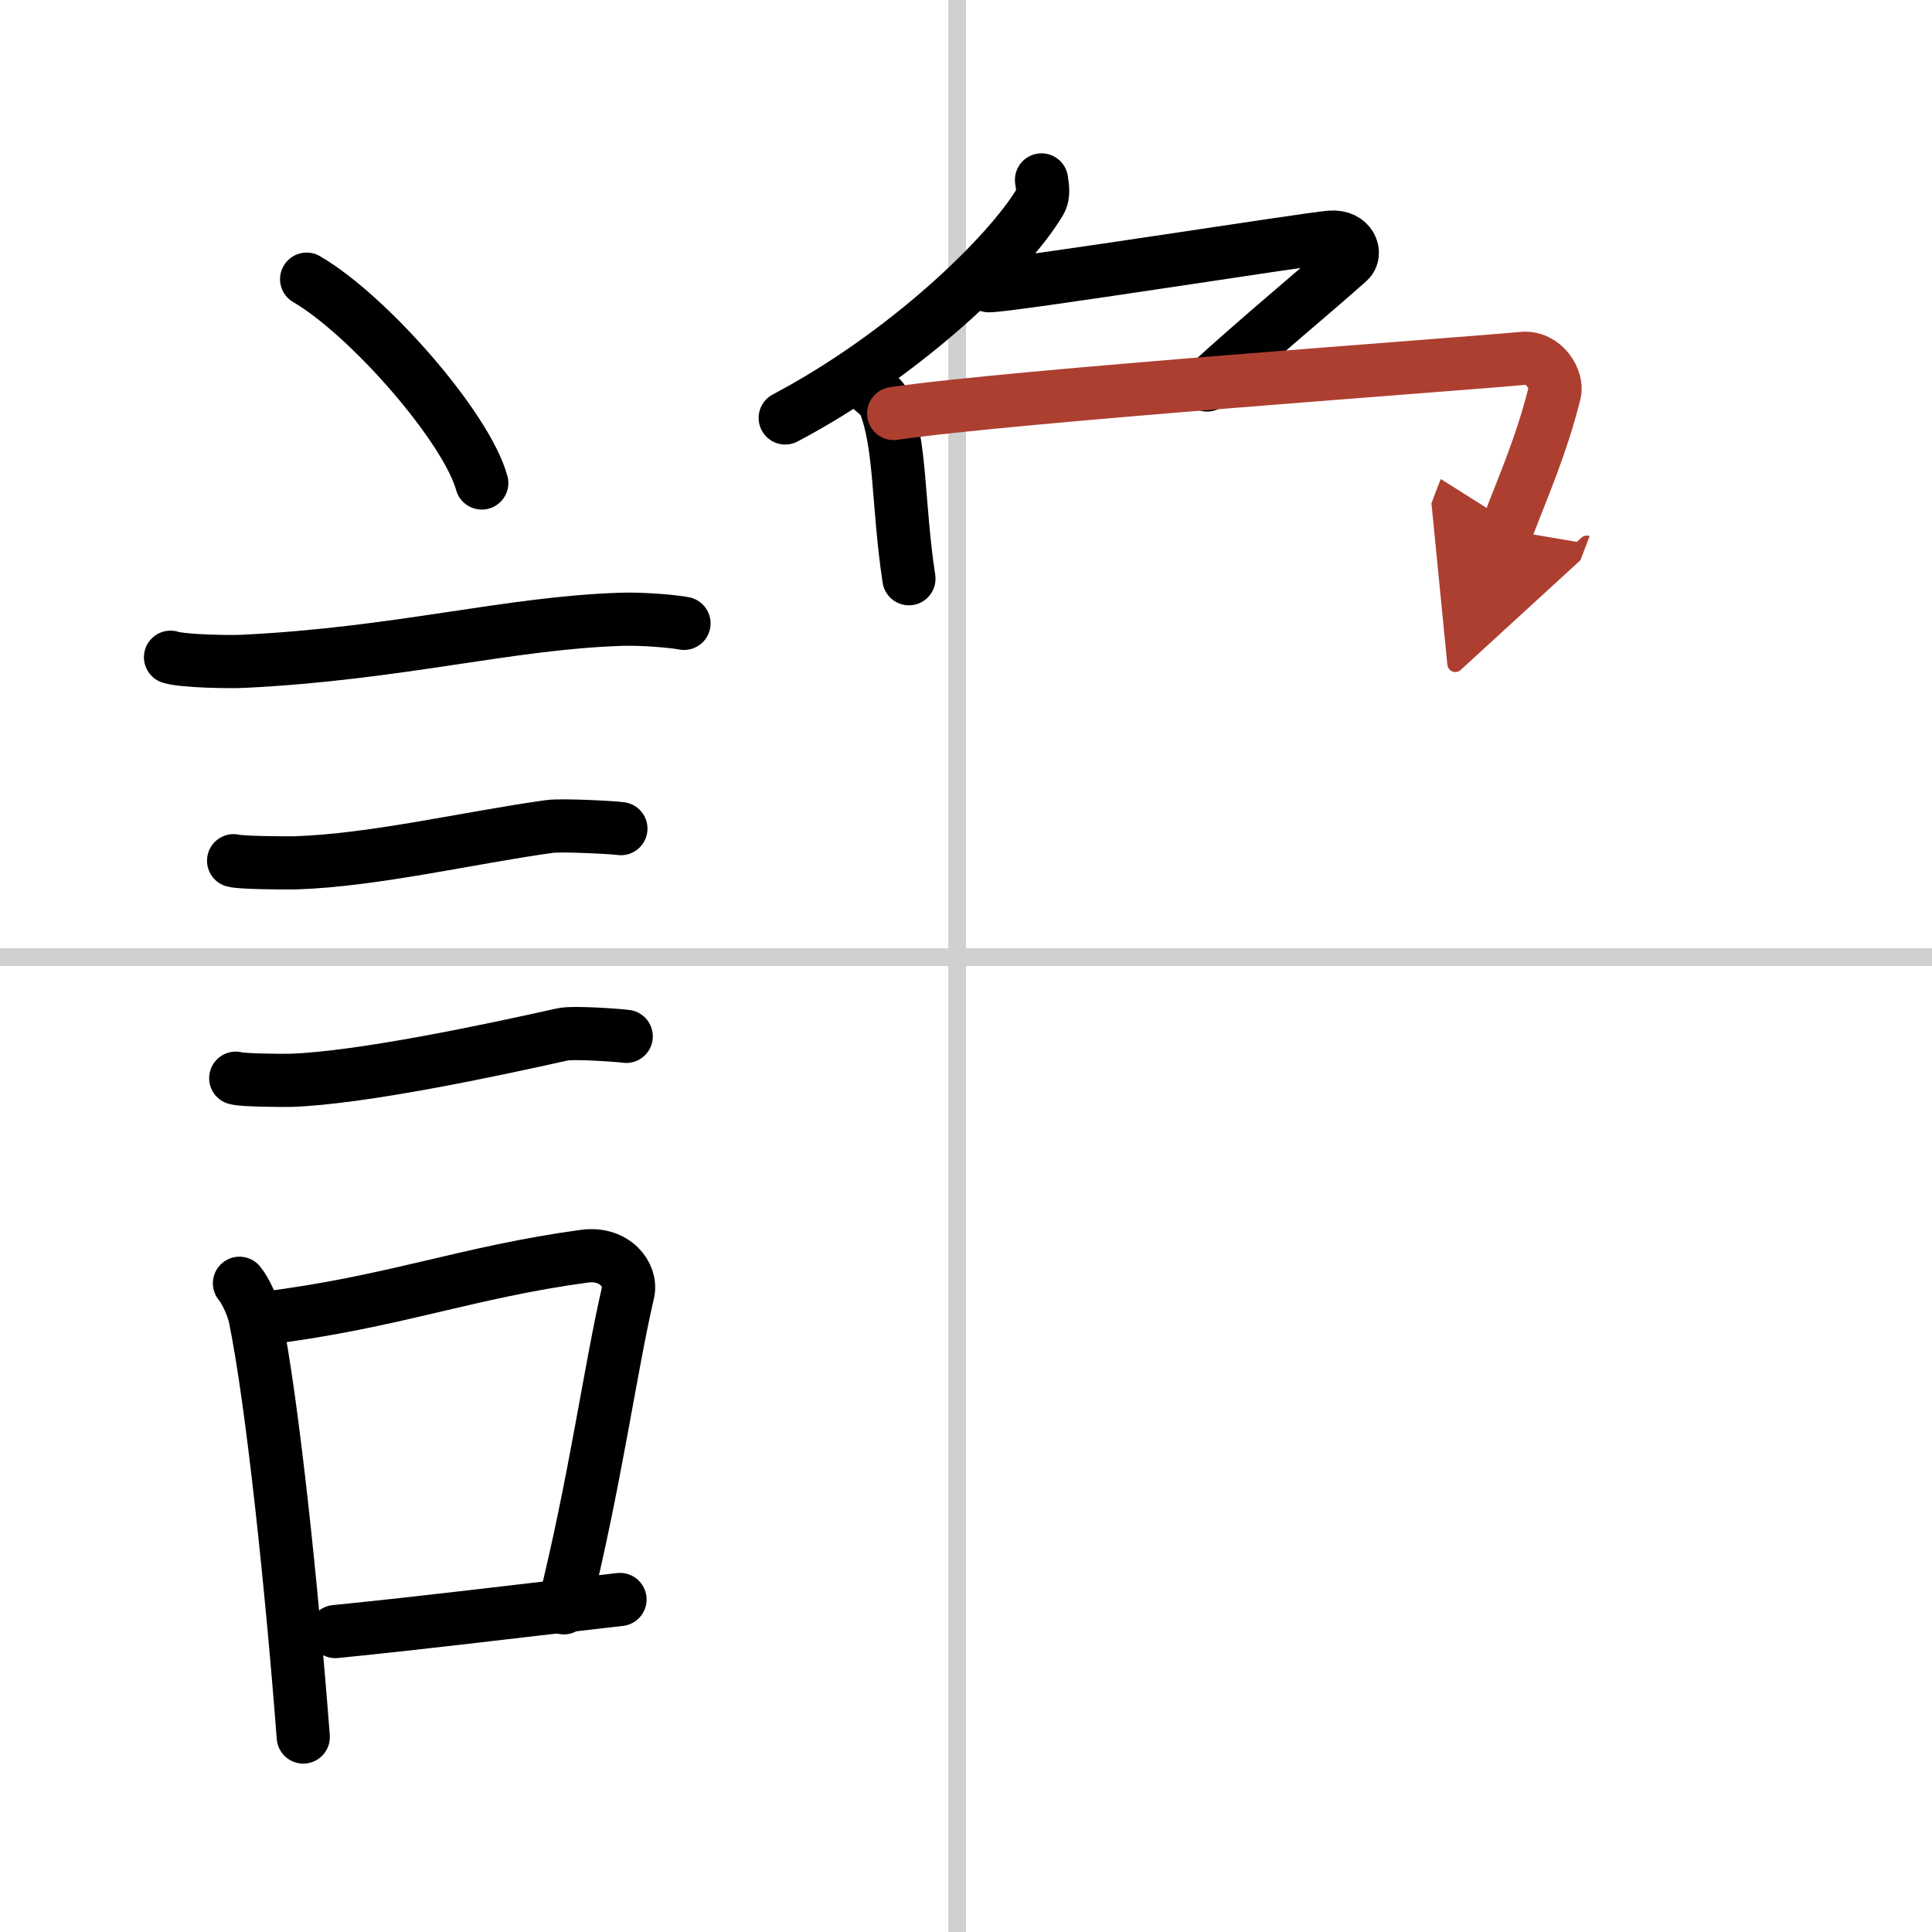
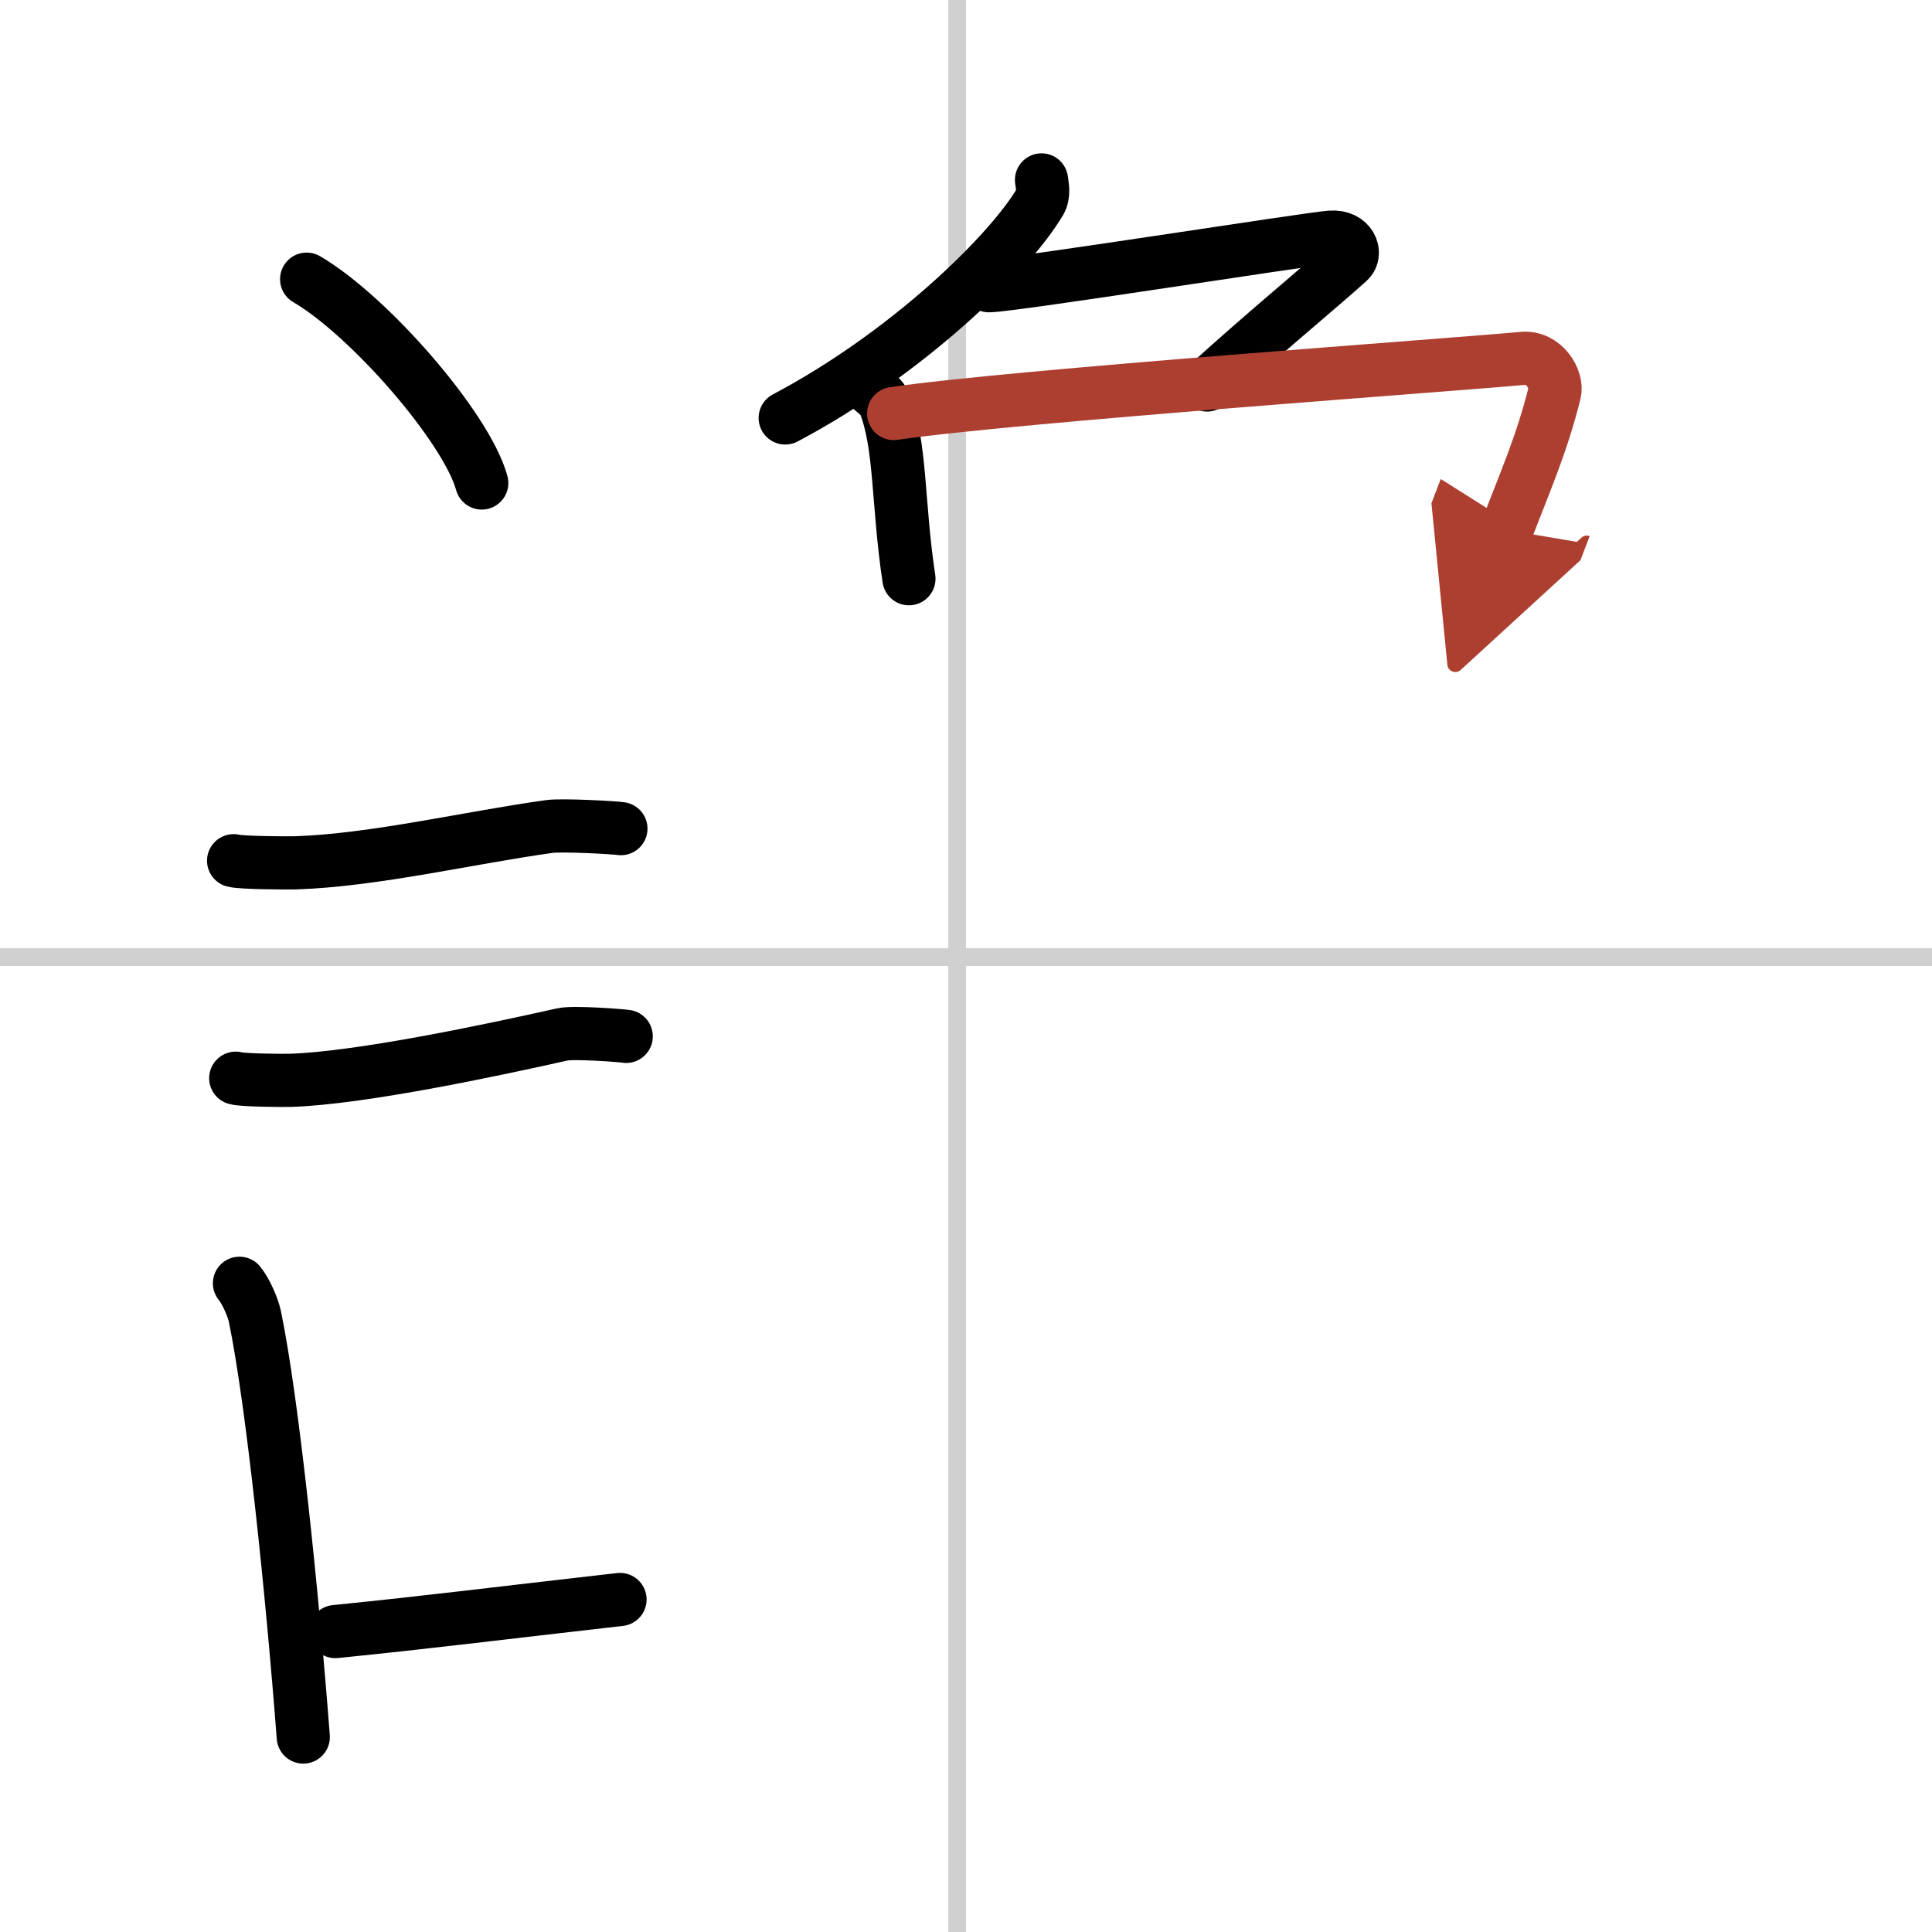
<svg xmlns="http://www.w3.org/2000/svg" width="400" height="400" viewBox="0 0 109 109">
  <defs>
    <marker id="a" markerWidth="4" orient="auto" refX="1" refY="5" viewBox="0 0 10 10">
      <polyline points="0 0 10 5 0 10 1 5" fill="#ad3f31" stroke="#ad3f31" />
    </marker>
  </defs>
  <g fill="none" stroke="#000" stroke-linecap="round" stroke-linejoin="round" stroke-width="3">
    <rect width="100%" height="100%" fill="#fff" stroke="#fff" />
    <line x1="54" x2="54" y2="109" stroke="#d0d0d0" stroke-width="1" />
    <line x2="109" y1="54" y2="54" stroke="#d0d0d0" stroke-width="1" />
    <path d="m17.3 15.75c3.49 2.03 9.01 8.34 9.88 11.5" />
-     <path d="m9.62 37.08c0.71 0.23 3.4 0.27 4.1 0.23 8.73-0.42 14.98-2.17 21.33-2.37 1.18-0.04 2.95 0.11 3.54 0.23" />
    <path d="m13.18 48.56c0.43 0.12 3.04 0.13 3.47 0.12 4.44-0.14 9.86-1.43 14.34-2.05 0.7-0.1 3.68 0.06 4.04 0.12" />
    <path d="m13.3 60.83c0.38 0.12 2.71 0.13 3.1 0.12 3.97-0.13 11.36-1.7 15.33-2.59 0.62-0.14 3.29 0.06 3.6 0.11" />
    <path d="m13.51 72.4c0.35 0.42 0.75 1.32 0.87 1.87 1 4.82 2.12 15.73 2.73 23.73" />
-     <path d="m14.94 74.37c7.2-0.89 11.4-2.6 18.05-3.5 1.67-0.22 2.68 1.04 2.44 2.06-0.99 4.25-1.86 10.72-3.62 17.78" />
    <path d="m18.92 92.05c5.37-0.54 8.68-0.97 16.06-1.81" />
    <path d="m58.76 10.15c0.04 0.31 0.16 0.83-0.08 1.23-1.78 3-7.58 8.61-14.38 12.2" />
    <path d="m55.79 16.12c1.27 0 17.95-2.64 19.28-2.74 1.14-0.09 1.5 0.93 1.02 1.36-2.01 1.8-4.82 4.09-7.99 6.98" />
    <path d="m49.23 22.02c0.27 0.24 0.55 0.43 0.67 0.73 0.94 2.34 0.74 5.69 1.38 9.9" />
    <path d="m50.42 23.33c6.63-0.98 32.05-2.78 35.47-3.11 1.25-0.12 2 1.22 1.82 1.94-0.74 2.95-1.7 5.1-2.71 7.74" marker-end="url(#a)" stroke="#ad3f31" />
  </g>
</svg>